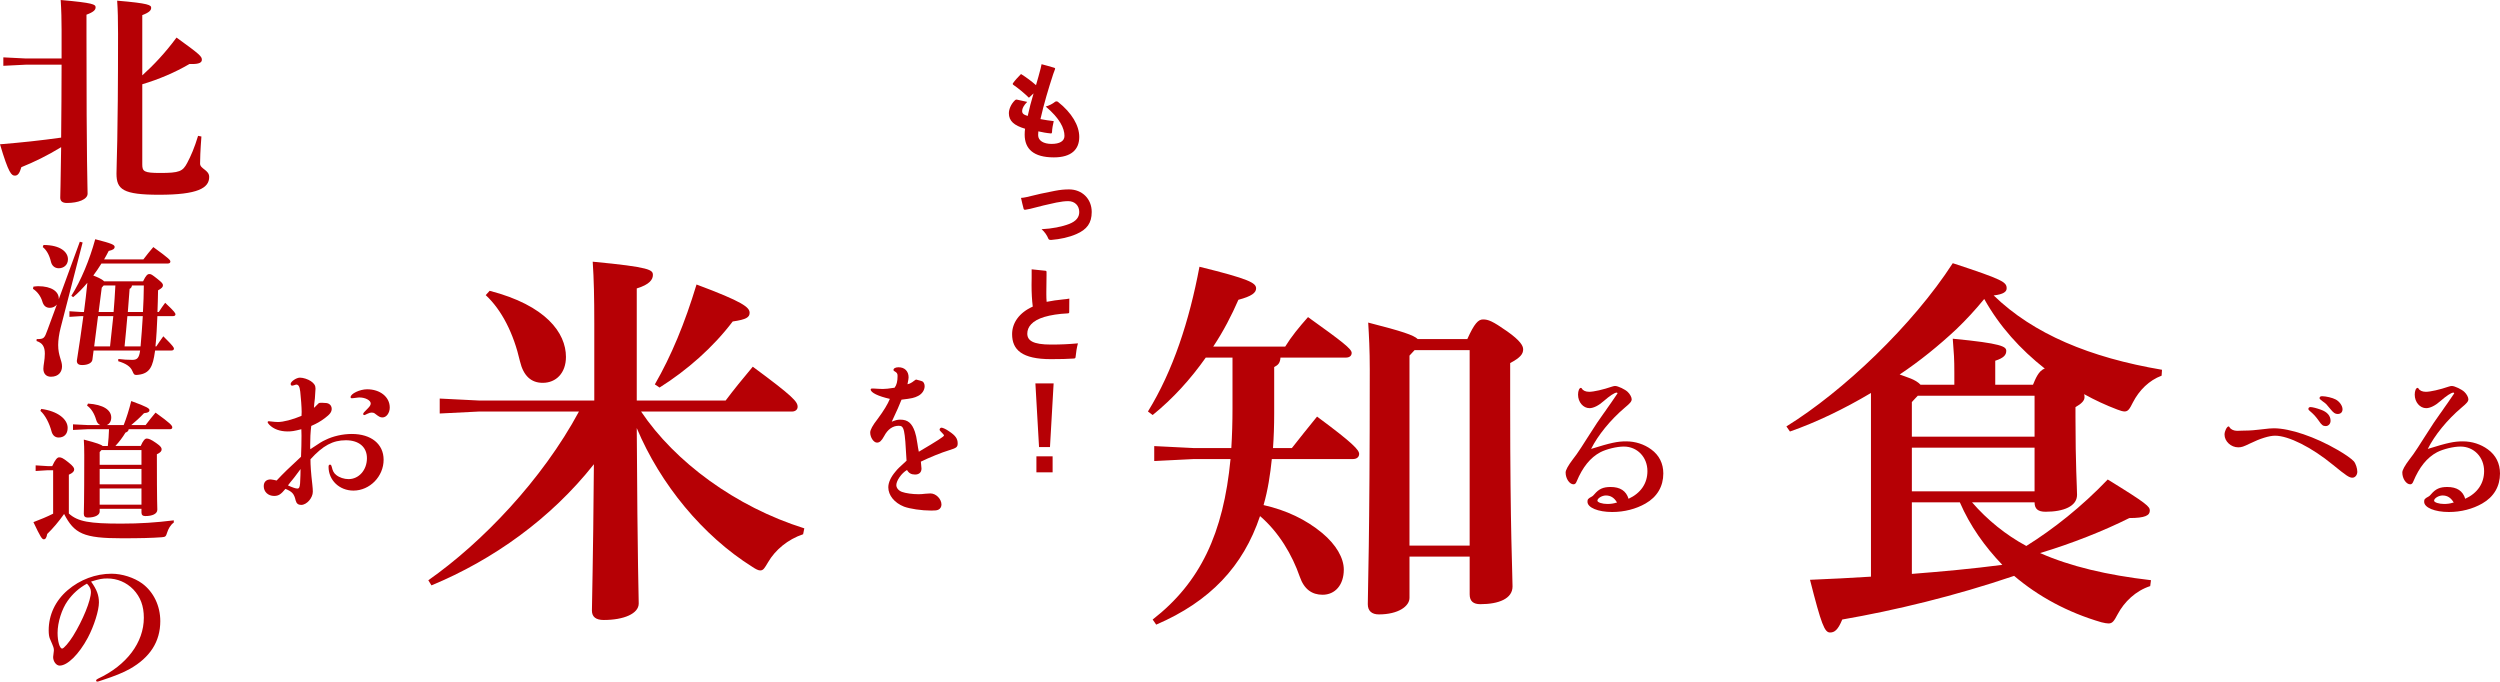
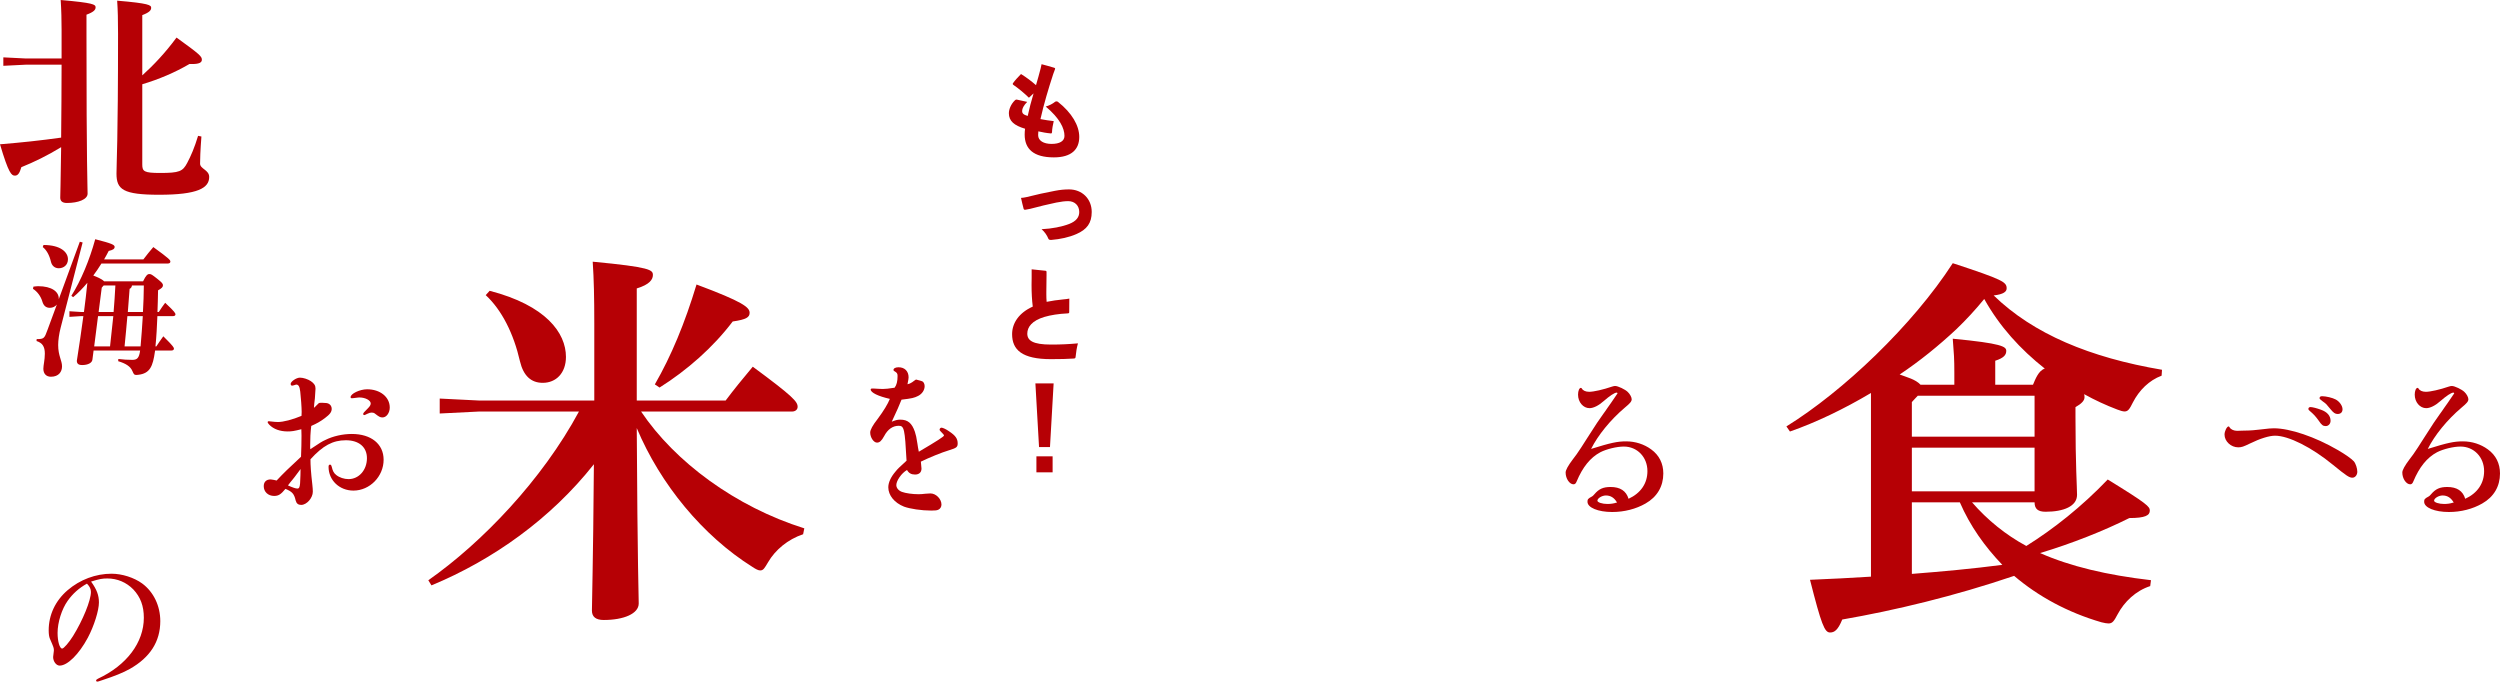
<svg xmlns="http://www.w3.org/2000/svg" id="_レイヤー_1" viewBox="0 0 1213.3 330.8">
  <defs>
    <style>      .st0 {        fill: #b60005;      }    </style>
  </defs>
  <g>
    <path class="st0" d="M156.556,195.491q2.214,0,2.977.459c.916.459,1.45,1.374,1.45,2.443,0,1.527-.84,2.673-3.283,4.504-2.366,1.756-3.893,2.596-6.642,3.817-.381,3.132-.534,6.032-.534,10.155,0,.153,0,.687.076,1.146,4.81-3.207,5.65-3.742,7.33-4.504,3.664-1.833,8.397-2.902,12.826-2.902,9.392,0,15.424,4.886,15.424,12.522,0,8.093-6.719,14.963-14.661,14.963-6.795,0-12.062-5.039-12.062-11.527,0-.764.229-1.07.686-1.07s.612.23.84.993c.534,2.214.993,3.054,2.214,4.047,1.527,1.221,3.817,1.984,5.956,1.984,5.039,0,8.933-4.429,8.933-10.155,0-5.42-3.895-8.703-10.232-8.703s-11.146,2.596-17.178,9.237c0,2.902.229,6.49.916,12.369.153,1.299.229,2.52.229,3.36,0,3.053-2.977,6.413-5.65,6.413-1.45,0-2.29-.687-2.671-2.139-.763-3.283-1.68-4.274-4.963-5.649-2.214,2.671-3.359,3.434-5.497,3.434-2.902,0-5.039-1.984-5.039-4.733,0-2.062,1.221-3.283,3.36-3.283q.457,0,1.526.229.764.153,1.374.306c3.283-3.512,5.879-6.032,11.835-11.529.153-3.359.229-7.253.229-10.23,0-.534,0-1.756-.076-3.13-3.589.916-4.735,1.069-6.643,1.069-3.74,0-6.87-1.146-8.932-3.283-.536-.612-.764-.916-.764-1.221s.229-.459.534-.459c.077,0,.381,0,.612.077,1.909.229,3.053.304,3.893.304,2.52,0,7.025-1.144,11.376-2.977.077-.84.077-1.527.077-1.909,0-2.062-.381-7.33-.687-9.849-.306-2.52-.84-3.436-1.986-3.436q-.153,0-1.221.381c-.306.077-.61.153-.763.153-.381,0-.687-.381-.687-.84,0-1.144,2.749-3.054,4.504-3.054,1.603,0,3.893.764,5.267,1.68,1.68,1.146,2.292,2.139,2.292,3.664q0,.612-.306,4.735l-.306,2.596c0,.306-.076.993-.153,1.984.383-.381.687-.686.84-.763.459-.534.84-.84.917-.916.534-.612.763-.764,1.45-.764h.993ZM144.339,237.103c.84,0,1.144-.687,1.297-2.52.153-2.902.23-5.039.23-6.947-1.986,2.671-2.214,2.977-2.902,3.893-.687.84-1.299,1.68-1.986,2.445-.229.381-.763,1.069-1.221,1.603,2.139.993,3.742,1.527,4.582,1.527ZM170.832,193.276c-.457,0-.686-.151-.686-.534,0-1.678,4.504-3.817,8.016-3.817,6.337,0,10.995,3.742,10.995,8.858,0,2.596-1.605,4.81-3.513,4.81-1.144,0-1.678-.306-3.74-1.91-.383-.304-.917-.457-1.527-.457s-1.146.153-2.139.61c-1.069.534-1.221.612-1.45.612-.306,0-.534-.229-.534-.534,0-.381.381-.917,2.29-2.749.993-.993,1.374-1.68,1.374-2.367,0-1.527-2.671-2.902-5.497-2.902-.304,0-.457,0-2.749.306l-.84.076Z" />
    <path class="st0" d="M389.767,259.283c-7.444,2.481-13.551,7.635-16.987,13.553-1.718,2.862-2.29,4.008-3.817,4.008-.955,0-2.099-.574-3.817-1.718-24.051-15.08-44.665-40.085-56.118-67.38.381,68.333.955,81.695.955,85.131,0,4.963-7.253,8.016-16.989,8.016-3.817,0-5.726-1.527-5.726-4.58,0-5.345.572-20.806.954-71.006-20.804,26.341-48.864,46.383-78.831,58.79l-1.527-2.482c26.151-18.324,55.354-48.864,73.106-81.886h-48.482l-19.088.955v-7.253l19.088.954h55.928v-37.41c0-12.79-.192-21.378-.764-29.968,28.25,2.671,29.205,4.008,29.205,6.489,0,2.101-1.527,4.582-7.827,6.49v54.399h43.138c4.01-5.345,8.208-10.497,13.171-16.415,19.66,14.506,21.76,16.989,21.76,19.469,0,1.527-1.337,2.29-2.673,2.29h-73.296c16.415,24.433,45.811,46.192,79.214,56.691l-.574,2.864ZM237.639,141.132c27.295,7.062,37.03,20.423,37.03,32.067,0,7.825-4.772,12.598-11.261,12.598-5.537,0-9.354-3.245-11.072-10.498-3.053-13.362-8.78-24.814-16.606-32.067l1.909-2.099ZM317.807,186.559c8.018-13.934,14.506-29.585,20.232-48.482,22.524,8.399,25.769,11.07,25.769,13.744,0,2.099-1.527,3.244-8.208,4.199-9.543,12.598-22.141,23.668-35.503,32.067l-2.29-1.527Z" />
    <path class="st0" d="M443.633,184.802c.077,0,.534-.381.916-.61,1.452.381,2.673.687,2.979.84.687.229,1.221,1.297,1.221,2.366,0,1.909-1.221,3.742-3.13,4.735-1.986.993-2.979,1.221-8.093,1.831-1.452,3.589-1.756,4.276-4.735,10.689,1.909-.763,2.749-.991,4.123-.991,3.664,0,5.65,1.678,7.1,5.879.612,1.984.687,2.367,1.221,5.726.306,1.986.306,2.137.687,3.97,9.086-5.345,12.216-7.406,12.216-7.865,0-.304-.304-.687-1.527-1.909-.534-.534-.61-.687-.61-.916,0-.534.459-.993.916-.993.612,0,2.292.764,3.664,1.756,3.132,2.062,4.2,3.589,4.2,5.88,0,1.756-.534,2.213-4.047,3.283-3.817,1.144-9.925,3.664-13.819,5.573.077.84.153,1.45.153,1.68.077.687.153,1.297.153,1.678,0,1.833-1.146,2.902-3.13,2.902-1.833,0-3.054-.687-3.895-2.214-2.671,1.527-5.192,5.193-5.192,7.33,0,1.374,1.069,2.671,2.673,3.283,1.831.687,5.192,1.146,8.093,1.146,1.144,0,2.137-.077,3.283-.23,1.069-.076,1.909-.153,2.519-.153,2.673,0,5.345,2.673,5.345,5.422,0,1.069-.61,2.062-1.45,2.443-.764.381-1.527.459-3.513.459-4.733,0-10.306-.84-13.208-1.909-4.657-1.833-7.635-5.497-7.635-9.392,0-2.29,1.221-4.963,3.434-7.559.993-1.297,1.986-2.214,5.422-5.345-.84-15.499-1.146-16.949-3.817-16.949-2.902,0-5.345,1.756-7.025,4.963-1.297,2.366-2.214,3.206-3.512,3.206-1.605,0-3.283-2.519-3.283-4.886q0-1.984,3.587-6.566c3.054-4.123,4.888-7.178,5.956-9.773-5.726-1.297-9.315-3.053-9.315-4.58,0-.23.306-.459.687-.459h.61c.306.076,4.353.229,4.582.229,1.299,0,2.824-.153,5.726-.61.993-1.299,1.452-3.054,1.452-5.726,0-1.146-.306-1.605-1.527-2.292-.381-.229-.459-.304-.459-.61,0-.764.993-1.299,2.443-1.299,2.979,0,4.888,1.909,4.888,4.888,0,.687-.077.916-.534,3.359.991-.229,1.297-.381,2.29-.993l.916-.687Z" />
  </g>
  <g>
-     <path class="st0" d="M621.441,173.543c-.191,2.671-1.144,3.627-3.053,4.58v22.524c0,5.917-.191,11.454-.574,16.798h9.163c3.817-4.963,7.635-9.545,12.215-15.271,17.561,12.979,20.425,16.224,20.425,18.133,0,1.337-.955,2.482-3.054,2.482h-39.32c-.763,7.444-1.909,15.078-4.008,22.332,11.07,2.481,20.614,7.062,28.441,13.553,6.872,5.726,10.498,12.216,10.498,17.752,0,7.444-4.2,12.216-10.308,12.216-5.154,0-8.971-2.673-11.07-8.78-3.627-10.498-10.117-21.57-19.279-29.396-8.208,24.433-24.242,41.42-50.391,52.683l-1.718-2.482c23.096-17.942,34.357-41.801,37.793-77.876h-17.942l-19.088.954v-7.253l19.088.955h18.324c.381-6.109.572-12.407.572-19.279v-24.623h-12.979c-7.253,10.308-15.843,19.851-25.768,27.869l-2.292-1.718c12.216-19.853,20.043-43.902,25.005-70.243,24.051,5.918,27.487,7.827,27.487,10.498,0,2.099-2.099,3.817-8.59,5.535-3.245,7.444-7.253,15.271-12.216,22.715h34.931c3.053-4.963,6.679-9.353,11.07-14.316,16.796,12.026,21.187,15.461,21.187,17.37,0,1.335-.955,2.29-2.864,2.29h-31.686ZM712.108,164.572c3.436-7.635,5.345-9.543,7.636-9.543,2.481,0,4.58.763,11.643,5.726,6.49,4.58,7.827,7.062,7.827,8.78,0,2.29-1.337,4.008-6.3,6.679v20.043c0,62.033,1.146,82.458,1.146,88.375s-6.681,8.59-15.652,8.59c-3.245,0-5.154-1.337-5.154-4.772v-18.324h-29.203v20.042c0,4.01-5.345,8.018-14.889,8.018-3.436,0-5.345-1.718-5.345-4.963,0-7.253.955-29.394.955-113.953,0-9.543-.381-16.415-.764-22.715,16.417,4.2,22.143,6.109,24.051,8.018h24.05ZM686.531,169.916l-2.481,2.671v92.194h29.203v-94.865h-26.723Z" />
    <path class="st0" d="M780.059,198.089c1.45-1.986,1.833-2.596,4.963-7.178-.077-.229-.153-.381-.383-.381-1.069,0-3.434,1.603-6.336,4.123-2.367,2.137-4.963,3.436-6.872,3.436-3.054,0-5.573-2.902-5.573-6.566,0-1.833.61-3.283,1.374-3.283.151,0,.304.076.457.304.534.993,1.833,1.605,3.589,1.605,2.137,0,6.872-1.07,11.07-2.52.687-.229,1.146-.306,1.527-.306,1.374,0,4.886,1.68,6.107,2.902,1.07.993,1.91,2.596,1.91,3.512,0,1.07-.687,1.91-3.36,4.123-7.025,5.956-13.056,13.438-16.339,20.004,9.545-2.977,12.751-3.664,17.027-3.664,4.429,0,8.705,1.374,12.139,3.895,3.895,2.824,5.88,6.872,5.88,11.68,0,6.262-2.979,11.376-8.628,14.584-4.657,2.673-10.308,4.123-16.186,4.123-6.872,0-11.988-2.137-11.988-4.963,0-1.221.229-1.527,2.214-2.596.229-.076.612-.459,1.146-1.069,2.213-2.596,4.274-3.512,7.863-3.512,4.657,0,7.559,1.909,8.705,5.726,5.954-2.749,9.162-7.483,9.162-13.438,0-6.796-4.963-11.911-11.454-11.911-3.436,0-8.397,1.221-11.376,2.749-4.886,2.596-8.628,7.253-11.527,14.201-.383.993-.84,1.374-1.527,1.374-1.909,0-3.817-2.749-3.817-5.726q0-1.756,3.512-6.413l1.833-2.445c.151-.151,1.221-1.756,2.213-3.283.993-1.526,1.986-3.053,2.979-4.657l4.733-7.329,2.977-4.276.993-1.374.993-1.45ZM784.792,243.898c-1.374-2.366-3.13-3.436-5.42-3.436-1.909,0-4.123,1.374-4.123,2.52,0,.84,2.367,1.603,4.886,1.603,1.605,0,3.054-.229,4.2-.61l.457-.077Z" />
  </g>
  <g>
    <path class="st0" d="M957.067,243.785c7.446,8.59,16.417,15.843,26.341,21.187,13.171-8.207,26.913-19.086,39.511-32.258,19.279,11.835,20.425,13.171,20.425,15.08,0,2.29-2.099,3.627-9.926,3.627-12.598,6.298-28.058,12.407-43.328,16.987,14.697,6.49,32.449,10.689,53.827,13.171l-.381,2.862c-7.062,2.29-12.598,7.635-15.843,13.744-1.718,3.245-2.481,4.389-4.389,4.389-.764,0-1.909-.191-3.436-.572-16.417-4.772-30.732-12.598-42.375-22.524-28.631,9.736-58.027,16.798-83.413,21.187-2.099,5.154-3.817,6.3-5.917,6.3-2.673,0-4.2-3.817-9.736-25.578,10.117-.381,20.043-.954,29.586-1.526v-89.139c-13.17,7.825-26.723,14.316-39.32,18.705l-1.718-2.481c27.485-16.989,61.271-49.056,80.74-79.214,24.433,8.018,26.151,9.162,26.151,12.216,0,1.527-1.337,2.864-6.3,3.436,19.279,18.707,46.766,30.159,81.695,36.075l-.191,2.864c-6.107,2.29-10.88,7.062-13.934,12.979-1.527,3.054-2.29,4.391-4.008,4.391-.955,0-2.099-.383-3.627-.955-5.535-2.099-10.88-4.582-16.034-7.444.191.572.191,1.146.191,1.527,0,1.527-1.337,3.053-4.389,4.771v4.772c0,23.287.763,34.357.763,37.793,0,5.535-6.49,8.208-15.271,8.208-3.627,0-5.345-1.337-5.345-4.582h-30.349ZM948.479,186.713v-5.917c0-6.681-.191-9.162-.764-16.415,23.861,2.29,25.96,3.817,25.96,5.917,0,1.909-1.146,3.436-5.345,4.772v11.643h18.324c1.146-2.671,2.673-6.872,5.726-7.825-11.833-9.353-21.95-20.425-29.394-33.785-4.2,5.154-8.78,10.117-13.553,14.697-8.59,8.018-17.752,15.461-27.485,21.952,3.436,1.335,7.635,2.29,10.115,4.961h16.417ZM987.416,211.908v-19.851h-56.689l-2.864,3.054v16.796h59.553ZM987.416,238.44v-21.187h-59.553v21.187h59.553ZM927.863,278.525c14.697-1.146,29.203-2.482,43.902-4.391-8.59-8.971-15.652-18.896-20.615-30.349h-23.287v34.74Z" />
    <path class="st0" d="M1091.291,208.931c.764,0,2.977-.153,5.422-.459,4.58-.534,5.42-.612,6.87-.612,7.789,0,20.081,4.2,30.846,10.461,3.742,2.137,6.949,4.429,7.94,5.573.917,1.07,1.68,3.436,1.68,5.04s-1.069,2.9-2.367,2.9c-1.526,0-2.824-.838-9.466-6.26-10.308-8.475-21.531-14.125-28.097-14.125-2.749,0-7.253,1.374-12.063,3.742-3.283,1.603-4.2,1.909-5.803,1.909-3.512,0-6.643-2.902-6.643-6.185,0-1.68,1.146-3.97,1.986-3.97.153,0,.306.153.534.534.612.993,2.062,1.603,3.589,1.603l2.367-.076,3.206-.076ZM1126.413,198.852c3.054,1.069,4.657,2.977,4.657,5.345,0,1.452-.993,2.596-2.367,2.596-1.297,0-1.984-.534-3.359-2.596-1.527-2.137-2.443-3.13-4.504-4.886-.383-.306-.536-.534-.536-.84,0-.534.383-.916.993-.916.917,0,3.054.534,5.116,1.297ZM1133.591,193.889c1.831.993,3.283,3.054,3.283,4.735,0,1.45-.917,2.29-2.367,2.29-1.221,0-1.986-.534-3.436-2.29-1.069-1.299-1.833-2.214-2.062-2.443-.229-.306-.993-.84-1.833-1.452-1.297-.993-1.45-1.144-1.45-1.527,0-.61.459-.916,1.221-.916,1.909,0,5.116.763,6.643,1.603Z" />
    <path class="st0" d="M1186.119,198.089c1.45-1.986,1.833-2.596,4.963-7.178-.077-.229-.153-.381-.383-.381-1.069,0-3.434,1.603-6.336,4.123-2.367,2.137-4.963,3.436-6.872,3.436-3.054,0-5.573-2.902-5.573-6.566,0-1.833.61-3.283,1.374-3.283.151,0,.304.076.457.304.534.993,1.833,1.605,3.589,1.605,2.137,0,6.872-1.07,11.07-2.52.687-.229,1.146-.306,1.527-.306,1.374,0,4.886,1.68,6.107,2.902,1.07.993,1.91,2.596,1.91,3.512,0,1.07-.687,1.91-3.36,4.123-7.025,5.956-13.056,13.438-16.339,20.004,9.545-2.977,12.751-3.664,17.027-3.664,4.429,0,8.705,1.374,12.139,3.895,3.895,2.824,5.88,6.872,5.88,11.68,0,6.262-2.979,11.376-8.628,14.584-4.657,2.673-10.308,4.123-16.186,4.123-6.872,0-11.988-2.137-11.988-4.963,0-1.221.229-1.527,2.214-2.596.229-.076.612-.459,1.146-1.069,2.213-2.596,4.274-3.512,7.863-3.512,4.657,0,7.559,1.909,8.705,5.726,5.954-2.749,9.162-7.483,9.162-13.438,0-6.796-4.963-11.911-11.454-11.911-3.436,0-8.397,1.221-11.376,2.749-4.886,2.596-8.628,7.253-11.527,14.201-.383.993-.84,1.374-1.527,1.374-1.909,0-3.817-2.749-3.817-5.726q0-1.756,3.512-6.413l1.833-2.445c.151-.151,1.221-1.756,2.213-3.283.993-1.526,1.986-3.053,2.979-4.657l4.733-7.329,2.977-4.276.993-1.374.993-1.45ZM1190.852,243.898c-1.374-2.366-3.13-3.436-5.42-3.436-1.909,0-4.123,1.374-4.123,2.52,0,.84,2.367,1.603,4.886,1.603,1.605,0,3.054-.229,4.2-.61l.457-.077Z" />
  </g>
  <g>
    <path class="st0" d="M499.353,47.425c-2.262-2.212-5.113-4.568-7.62-6.291-.148-.145-.244-.295-.244-.44,0-.102.048-.198.148-.344.883-1.278,2.604-3.146,3.881-4.423,2.705,1.67,5.26,3.634,7.276,5.406.835-2.802,1.621-5.701,2.26-8.159.196-.687.295-1.379.443-2.018,1.868.445,4.029,1.132,6.144,1.723.295.097.443.247.443.44,0,.102-.051.198-.099.344-.196.494-.59,1.573-.835,2.265-2.311,7.075-4.571,14.595-6.194,21.869,1.82.344,4.426.789,6.439.982-.44,1.82-.786,3.784-.835,5.357-.048.445-.244.639-.54.639-.051,0-.099,0-.198-.048-1.868-.145-3.932-.542-5.897-.982-.048.639-.099,1.181-.099,1.82,0,2.749,2.703,4.273,6.538,4.273,3.784,0,6.243-1.278,6.243-3.881,0-3.688-2.262-8.503-9.093-14.252,1.817-.542,3.242-1.278,4.472-2.265.247-.194.491-.242.738-.242.244,0,.54.048.738.242,6.732,5.309,10.32,11.503,10.32,17.01,0,6.044-3.784,9.926-12.336,9.926-9.88,0-14.155-4.128-14.155-11.058,0-.886.048-1.868.196-2.85-5.357-1.573-7.864-3.784-7.864-7.52,0-1.916,1.031-4.423,2.899-6.243.295-.247.494-.392.786-.392.099,0,.198,0,.295.048l4.914,1.079c-1.67,1.674-2.456,3.247-2.456,4.375,0,1.278.639,1.82,2.703,2.458.738-3.441,1.72-7.225,2.85-10.961l-2.26,2.115Z" />
    <path class="st0" d="M522.403,113.593c-3.538,1.573-7.912,2.507-12.188,2.85h-.247c-.639,0-.982-.194-1.178-.59-.639-1.621-1.769-3.291-3.293-4.617,5.062-.247,9.829-1.181,13.417-2.555,3.489-1.379,4.866-3.344,4.866-5.802,0-2.996-2.064-5.26-5.357-5.26-1.474,0-3.342.198-5.8.692-3.881.784-8.355,1.916-12.679,3.044-.786.198-1.624.344-2.359.445h-.198c-.295,0-.443-.102-.588-.397-.494-1.916-.886-3.489-1.28-5.357.886-.048,1.771-.194,2.654-.392,4.67-1.181,9.34-2.212,13.812-3.049,2.555-.489,4.571-.687,6.833-.687,6.34,0,11.01,4.573,11.01,10.961,0,5.406-2.359,8.503-7.424,10.714Z" />
    <path class="st0" d="M518.914,151.35v.15c0,.44-.196.537-.687.59-4.423.194-8.355.832-11.353,1.718-6.047,1.82-8.307,4.917-8.307,8.111,0,3.339,2.703,5.309,11.501,5.309,4.866,0,8.75-.198,13.074-.59-.54,1.965-.934,4.472-1.13,6.538-.048.639-.247.784-.886.832-2.998.198-6.34.295-11.106.295-14.008,0-18.825-4.52-18.825-12.137,0-5.459,3.441-10.424,10.027-13.371-.394-3.097-.59-6.635-.59-10.516,0-1.084,0-2.212.048-3.344v-4.225l6.635.687c.443.048.59.194.59.639v1.573c0,2.357-.048,5.309-.097,8.058v1.278c0,1.229.048,2.41.145,3.542,2.507-.494,5.309-.934,8.062-1.181,1.13-.097,2.064-.198,2.947-.392l-.048,6.436Z" />
    <path class="st0" d="M509.576,216.986h-5.309l-1.769-30.914h8.846l-1.769,30.914ZM502.99,229.225v-7.767h7.864v7.767h-7.864Z" />
  </g>
  <g>
    <path class="st0" d="M41.97,16.832c0,64.628.541,73.69.541,77.143,0,2.805-4.532,4.53-10.034,4.53-2.157,0-3.237-.863-3.237-2.588,0-1.835.215-5.935.432-24.492-6.691,4.1-13.163,7.228-19.313,9.711-.864,3.02-1.727,4.1-3.13,4.1-1.618,0-3.02-.971-7.228-15.213,10.573-.863,19.637-1.834,29.671-3.237.107-11.868.215-23.628.215-35.389H12.407l-10.789.541v-4.101l10.789.541h17.479v-14.027c0-4.315-.108-9.494-.432-14.349,15.969,1.403,16.94,2.157,16.94,3.561,0,1.186-.864,2.266-4.425,3.561v9.711ZM69.051,36.575c5.503-4.962,11.221-11.005,16.615-18.342,11.544,8.308,12.3,9.172,12.3,10.79,0,1.295-1.295,2.049-4.639,2.049h-1.403c-7.013,4.101-14.89,7.445-22.874,9.819v38.95c0,3.344.863,4.1,8.631,4.1,9.387,0,11.005-.756,13.163-4.855,1.835-3.452,3.561-7.445,5.287-13.163l1.618.324c-.541,7.121-.647,11.221-.647,13.163,0,2.59,4.423,3.022,4.423,6.474,0,5.394-5.611,8.631-24.275,8.631-17.588,0-20.716-2.59-20.716-10.25,0-5.071.756-15.213.756-67.973,0-6.689-.108-11.436-.432-15.968,15.429,1.295,16.508,2.157,16.508,3.452,0,1.188-.864,2.266-4.316,3.561v29.239Z" />
    <path class="st0" d="M27.585,147.812c-.791.935-1.942,1.583-3.381,1.583-2.013,0-3.093-1.151-3.667-3.093-.72-2.518-2.518-4.891-4.532-6.114l.215-1.078c.791-.073,1.583-.217,2.23-.217,6.76,0,10.07,2.734,10.07,5.97v.359l10.214-27.904,1.366.361-10.645,41.279c-.791,3.023-1.224,6.189-1.224,8.49,0,5.25,1.871,7.48,1.871,10.358,0,2.517-1.512,5.035-5.396,5.035-2.301,0-3.667-1.51-3.667-3.884,0-1.727.719-4.244.719-7.336,0-3.381-1.151-5.179-4.028-6.114l.073-.935c3.596,0,3.74-.359,5.25-4.46l4.532-12.299ZM21.111,118.896c8.345,0,11.868,3.525,11.868,6.906,0,2.949-2.229,4.388-4.459,4.388-2.015,0-3.381-1.295-3.813-3.237-.719-3.093-2.157-5.682-3.956-7.05l.359-1.007ZM40.748,151.412c.576-4.75,1.224-9.429,1.654-14.173-2.157,2.585-4.532,5.032-6.904,6.976l-.864-.649c4.676-7.403,8.848-17.473,11.582-27.47,8.199,2.086,9.423,2.734,9.423,3.74,0,.935-.864,1.51-2.878,1.942-.647,1.295-1.439,2.734-2.23,4.1h19.062c1.439-1.869,3.164-4.1,4.818-5.97,7.841,5.682,8.272,6.328,8.272,7.045,0,.5-.359.931-1.151.931h-32.296c-1.222,2.015-2.59,3.96-3.956,5.831,1.583.649,3.956,1.513,5.25,2.809h18.918c1.366-2.881,2.157-3.528,3.02-3.528s1.224.215,3.957,2.376c2.229,1.797,2.661,2.297,2.661,3.085,0,.863-.575,1.439-2.373,2.447-.073,3.527-.144,7.053-.288,10.508h.647c1.078-1.656,2.086-3.167,3.093-4.462,4.818,4.462,4.962,5.106,4.999,5.608,0,.502-.432.86-1.152.86h-7.623c-.217,4.894-.432,9.788-.935,14.682h.431c1.079-1.656,2.159-3.238,3.381-4.894,5.035,4.965,5.179,5.538,5.143,6.04,0,.5-.432.86-1.151.86h-7.984l-.073.503c-1.007,7.126-2.373,10.646-8.128,11.292-.359.073-.647.073-.935.073-1.078,0-1.222-.432-1.869-1.868-.935-2.3-3.308-3.736-6.906-4.814l.073-1.079c2.517.288,4.315.432,6.76.432,2.303,0,3.31-.793,3.813-4.539h-22.585l-.576,4.468c-.215,1.58-2.229,2.586-4.962,2.586-1.871,0-2.59-.719-2.59-2.083,1.151-7.409,2.23-14.535,3.164-21.659h-1.151l-5.61.359v-2.724l5.61.359h1.439ZM47.581,153.418l-1.869,14.682h7.696c.576-4.894,1.079-9.788,1.583-14.682h-7.409ZM55.134,151.412c.359-4.318.647-8.565.863-12.884h-5.682l-.935,1.079-1.51,11.805h7.265ZM61.823,153.418c-.359,4.894-.935,9.788-1.368,14.682h7.769c.432-4.894.791-9.788,1.079-14.682h-7.48ZM69.375,151.412c.288-4.318.361-8.565.432-12.884h-5.754c-.144.864-.505,1.368-1.152,1.656-.287,3.887-.575,7.629-.863,11.228h7.336Z" />
-     <path class="st0" d="M84.336,253.622c-1.654,1.151-2.661,3.09-3.235,4.886-.576,1.868-.791,2.083-2.59,2.227-4.748.359-10.502.503-19.35.503-18.628,0-23.089-2.227-28.051-11.794-2.518,3.601-5.394,6.98-8.201,9.709-.288,1.725-.791,2.588-1.654,2.588s-1.654-1.151-5.035-8.337c3.381-1.296,6.618-2.593,9.567-4.104v-21.074h-2.734l-5.754.359v-2.734l5.754.361h2.301c1.439-3.167,2.445-4.247,3.31-4.247,1.007,0,1.654.144,4.388,2.303,2.661,2.088,2.949,2.879,2.949,3.598,0,.863-.647,1.654-2.59,2.518v18.842c4.388,3.962,10.07,4.899,25.39,4.899,9.135,0,16.832-.505,25.534-1.586v1.081ZM20.033,198.454c7.984,1.078,12.802,4.962,12.802,9.206,0,3.166-1.869,4.676-4.388,4.676-1.725,0-2.949-1.078-3.452-3.02-1.007-3.813-3.022-7.841-5.394-9.926l.432-.935ZM68.297,216.435c1.151-2.664,2.086-3.599,2.876-3.599.935,0,2.015.359,4.604,2.161,2.445,1.654,2.661,2.442,2.661,3.087,0,.861-.503,1.51-2.301,2.373v1.871c0,21.298.215,24.24.215,25.029,0,2.089-2.517,3.098-5.826,3.098-1.222,0-1.869-.505-1.869-1.728v-1.801h-20.284v1.369c0,1.44-1.869,2.881-5.826,2.881-1.222,0-1.869-.576-1.869-1.801,0-.864.215-4.597.215-28.341,0-3.664-.071-5.029-.215-7.693,6.401,1.657,8.487,2.449,9.135,3.096h2.517c.288-2.735.503-5.401.576-8.136h-10.285l-7.194.359v-2.724l7.194.359h6.042c-1.007-.432-1.654-1.295-2.015-2.591-.863-3.022-2.445-5.541-4.388-6.836l.432-1.007c7.553.503,11.294,3.166,11.294,6.763,0,1.8-.791,3.094-2.159,3.671h8.201c1.366-3.382,2.661-7.628,3.667-11.657,7.913,2.878,8.848,3.598,8.848,4.462,0,.575-.432,1.222-2.662,1.439-2.157,2.303-4.1,4.03-6.186,5.757h6.977c1.512-2.015,2.949-3.815,4.82-6.045,7.192,5.181,8.128,6.26,8.128,7.191,0,.573-.503.86-1.007.86h-20.14c-.144,1.008-.791,1.368-1.583,1.656-1.366,2.305-2.949,4.392-4.891,6.48h12.3ZM68.656,225.571v-7.13h-19.421l-.863.937v6.193h20.284ZM48.372,235.065h20.284v-7.49h-20.284v7.49ZM48.372,244.92h20.284v-7.849h-20.284v7.849Z" />
    <path class="st0" d="M48.013,292.389c0,3.884-2.374,11.438-5.394,17.12-4.316,8.055-9.855,13.522-13.668,13.522-1.654,0-3.164-2.013-3.164-4.172,0-.359.071-1.007.215-1.869.073-.432.144-.864.144-1.224,0-1.295,0-1.366-1.942-5.826-.359-.863-.575-2.157-.575-4.027,0-7.48,3.237-14.386,9.206-19.493,5.97-5.108,13.595-7.985,21.291-7.985,5.108,0,10.934,1.871,14.89,4.748,5.538,4.1,8.775,10.861,8.775,18.269,0,9.926-4.962,17.623-14.746,23.162-3.308,1.869-7.48,3.523-13.378,5.466-1.942.647-2.086.72-2.445.72s-.576-.217-.576-.576c0-.287.288-.503.935-.863,13.883-6.474,22.226-17.55,22.226-29.563,0-5.754-1.654-10.07-5.106-13.739-3.381-3.452-7.769-5.322-12.588-5.322-2.445,0-3.74.215-7.913,1.51,2.806,3.884,3.813,6.689,3.813,10.141ZM42.187,283.255c-3.884,2.157-6.906,4.891-9.351,8.343-2.876,4.028-4.891,10.502-4.891,15.537,0,4.172,1.007,7.625,2.23,7.625.791,0,3.308-2.949,5.25-6.042,4.82-7.769,8.704-17.335,8.704-21.435,0-1.368-.576-2.59-1.727-3.813l-.071-.071-.144-.144Z" />
  </g>
</svg>